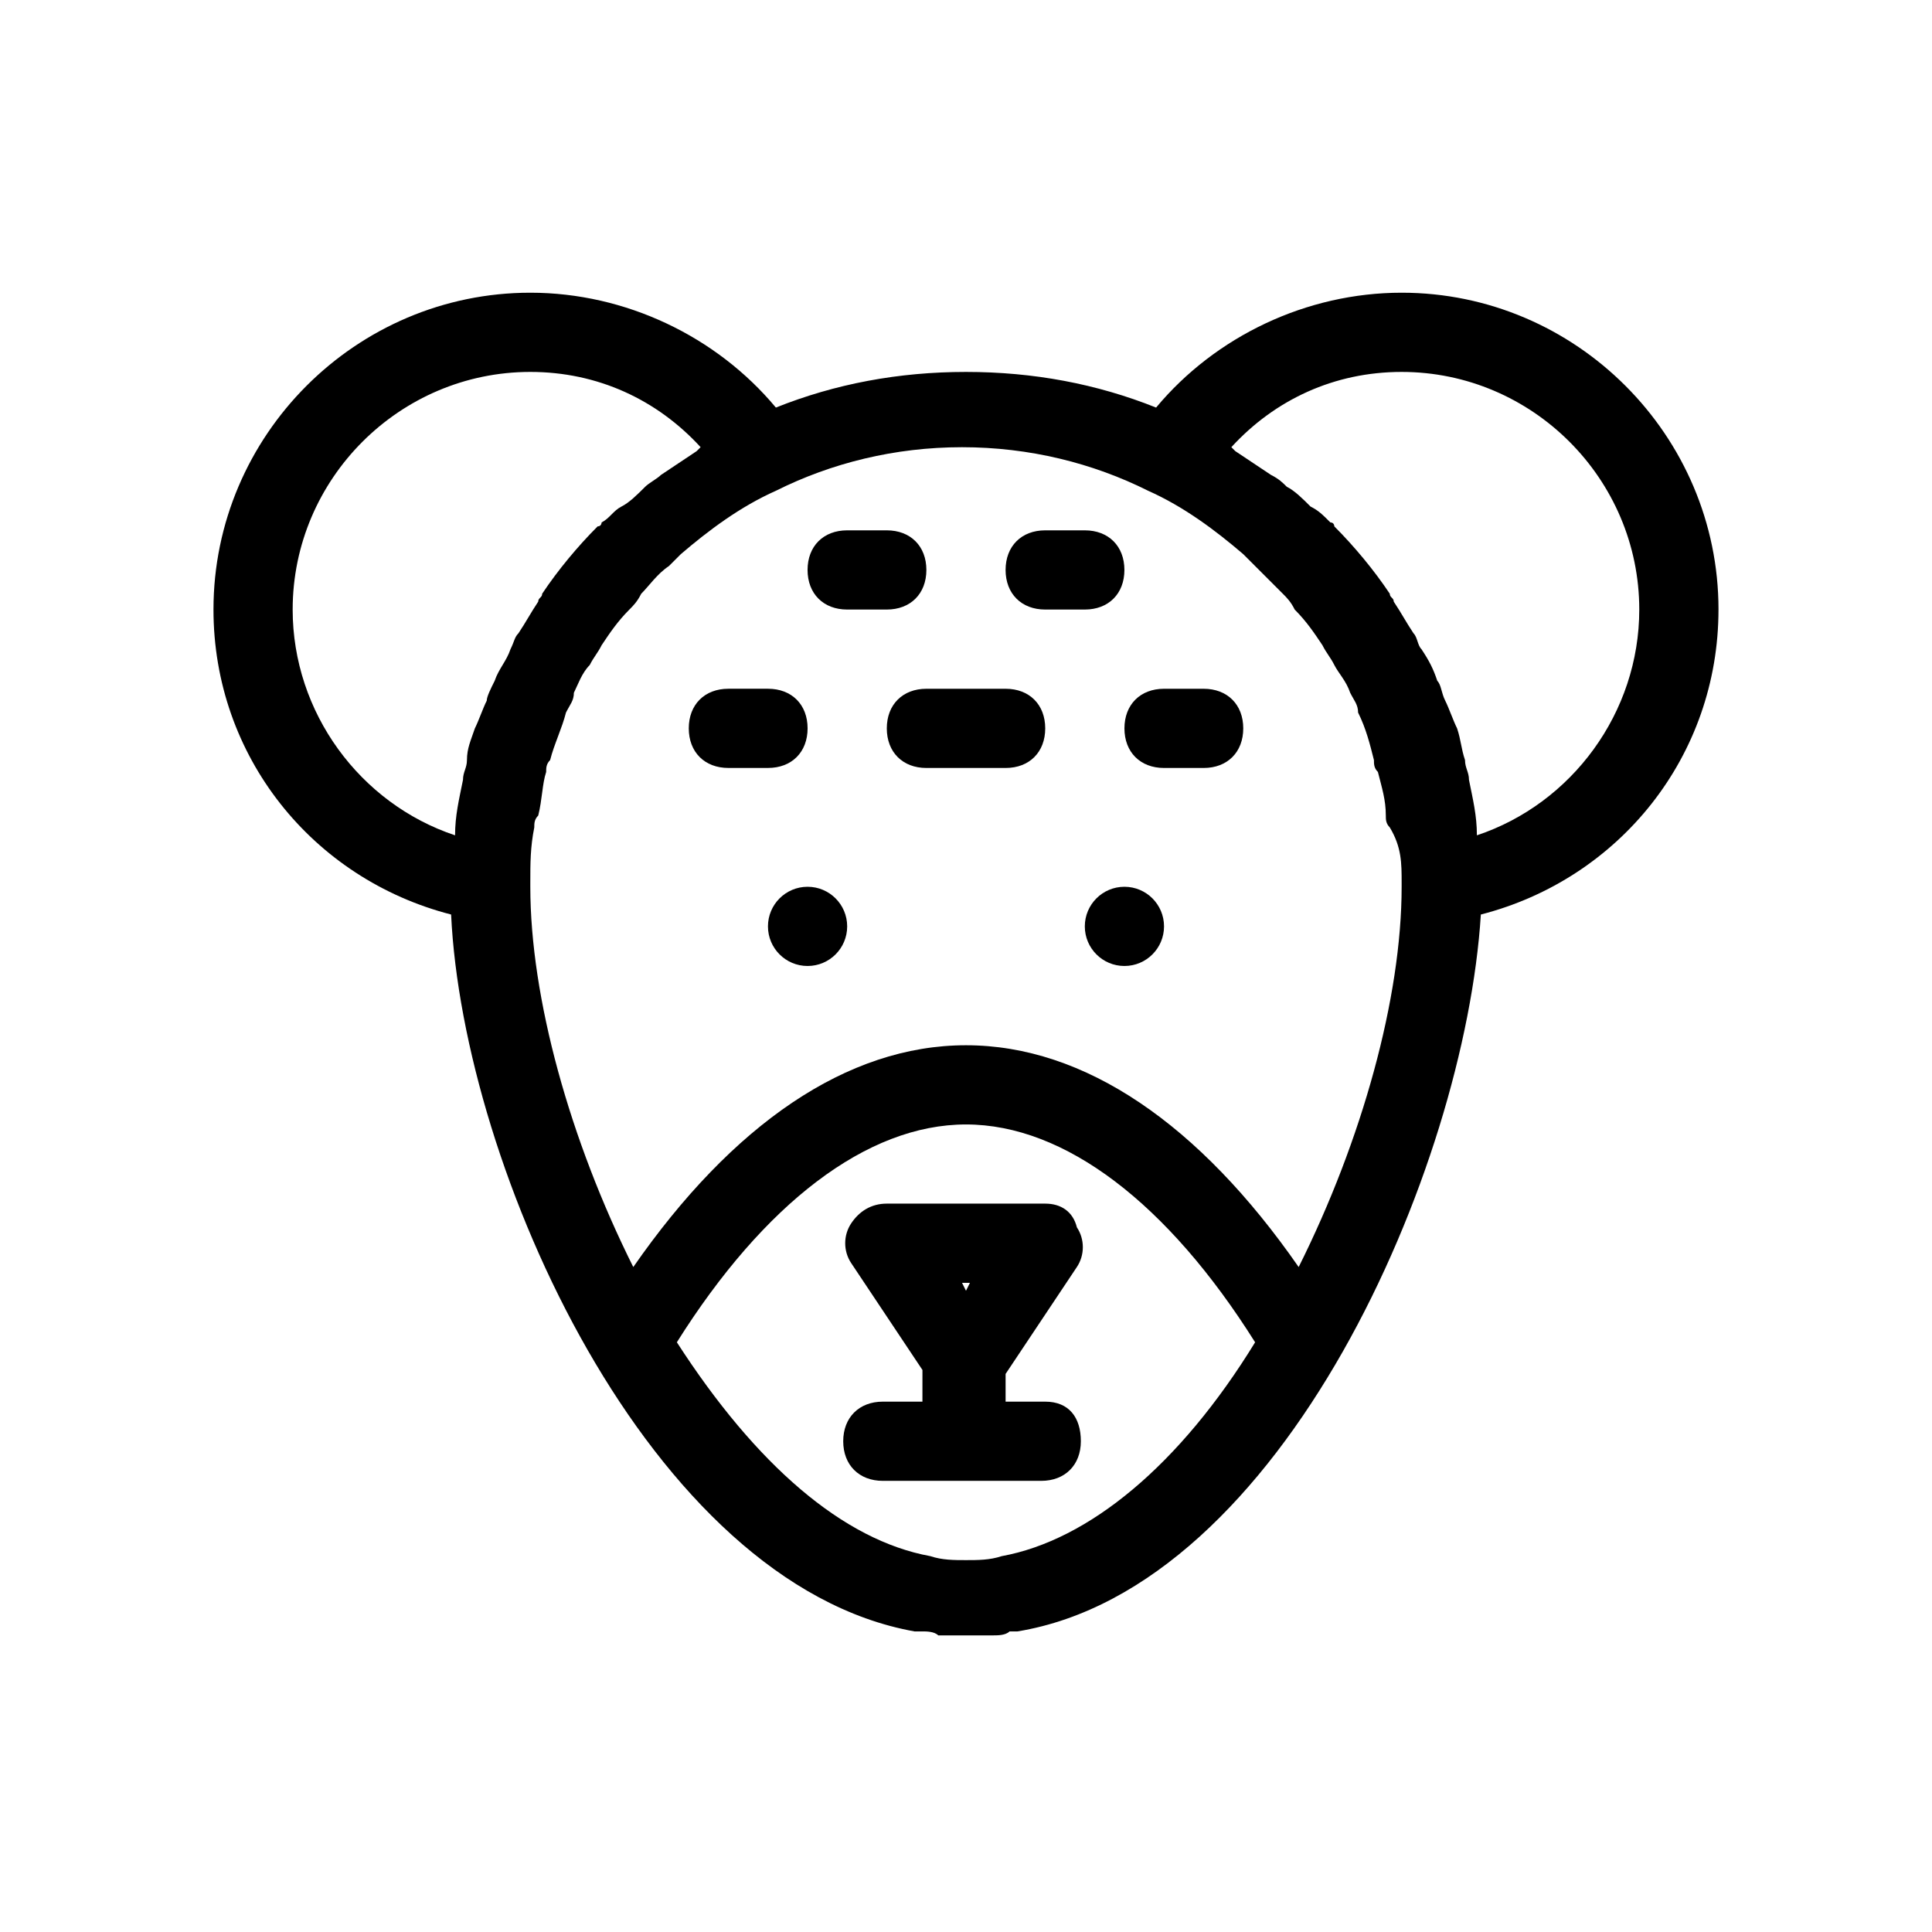
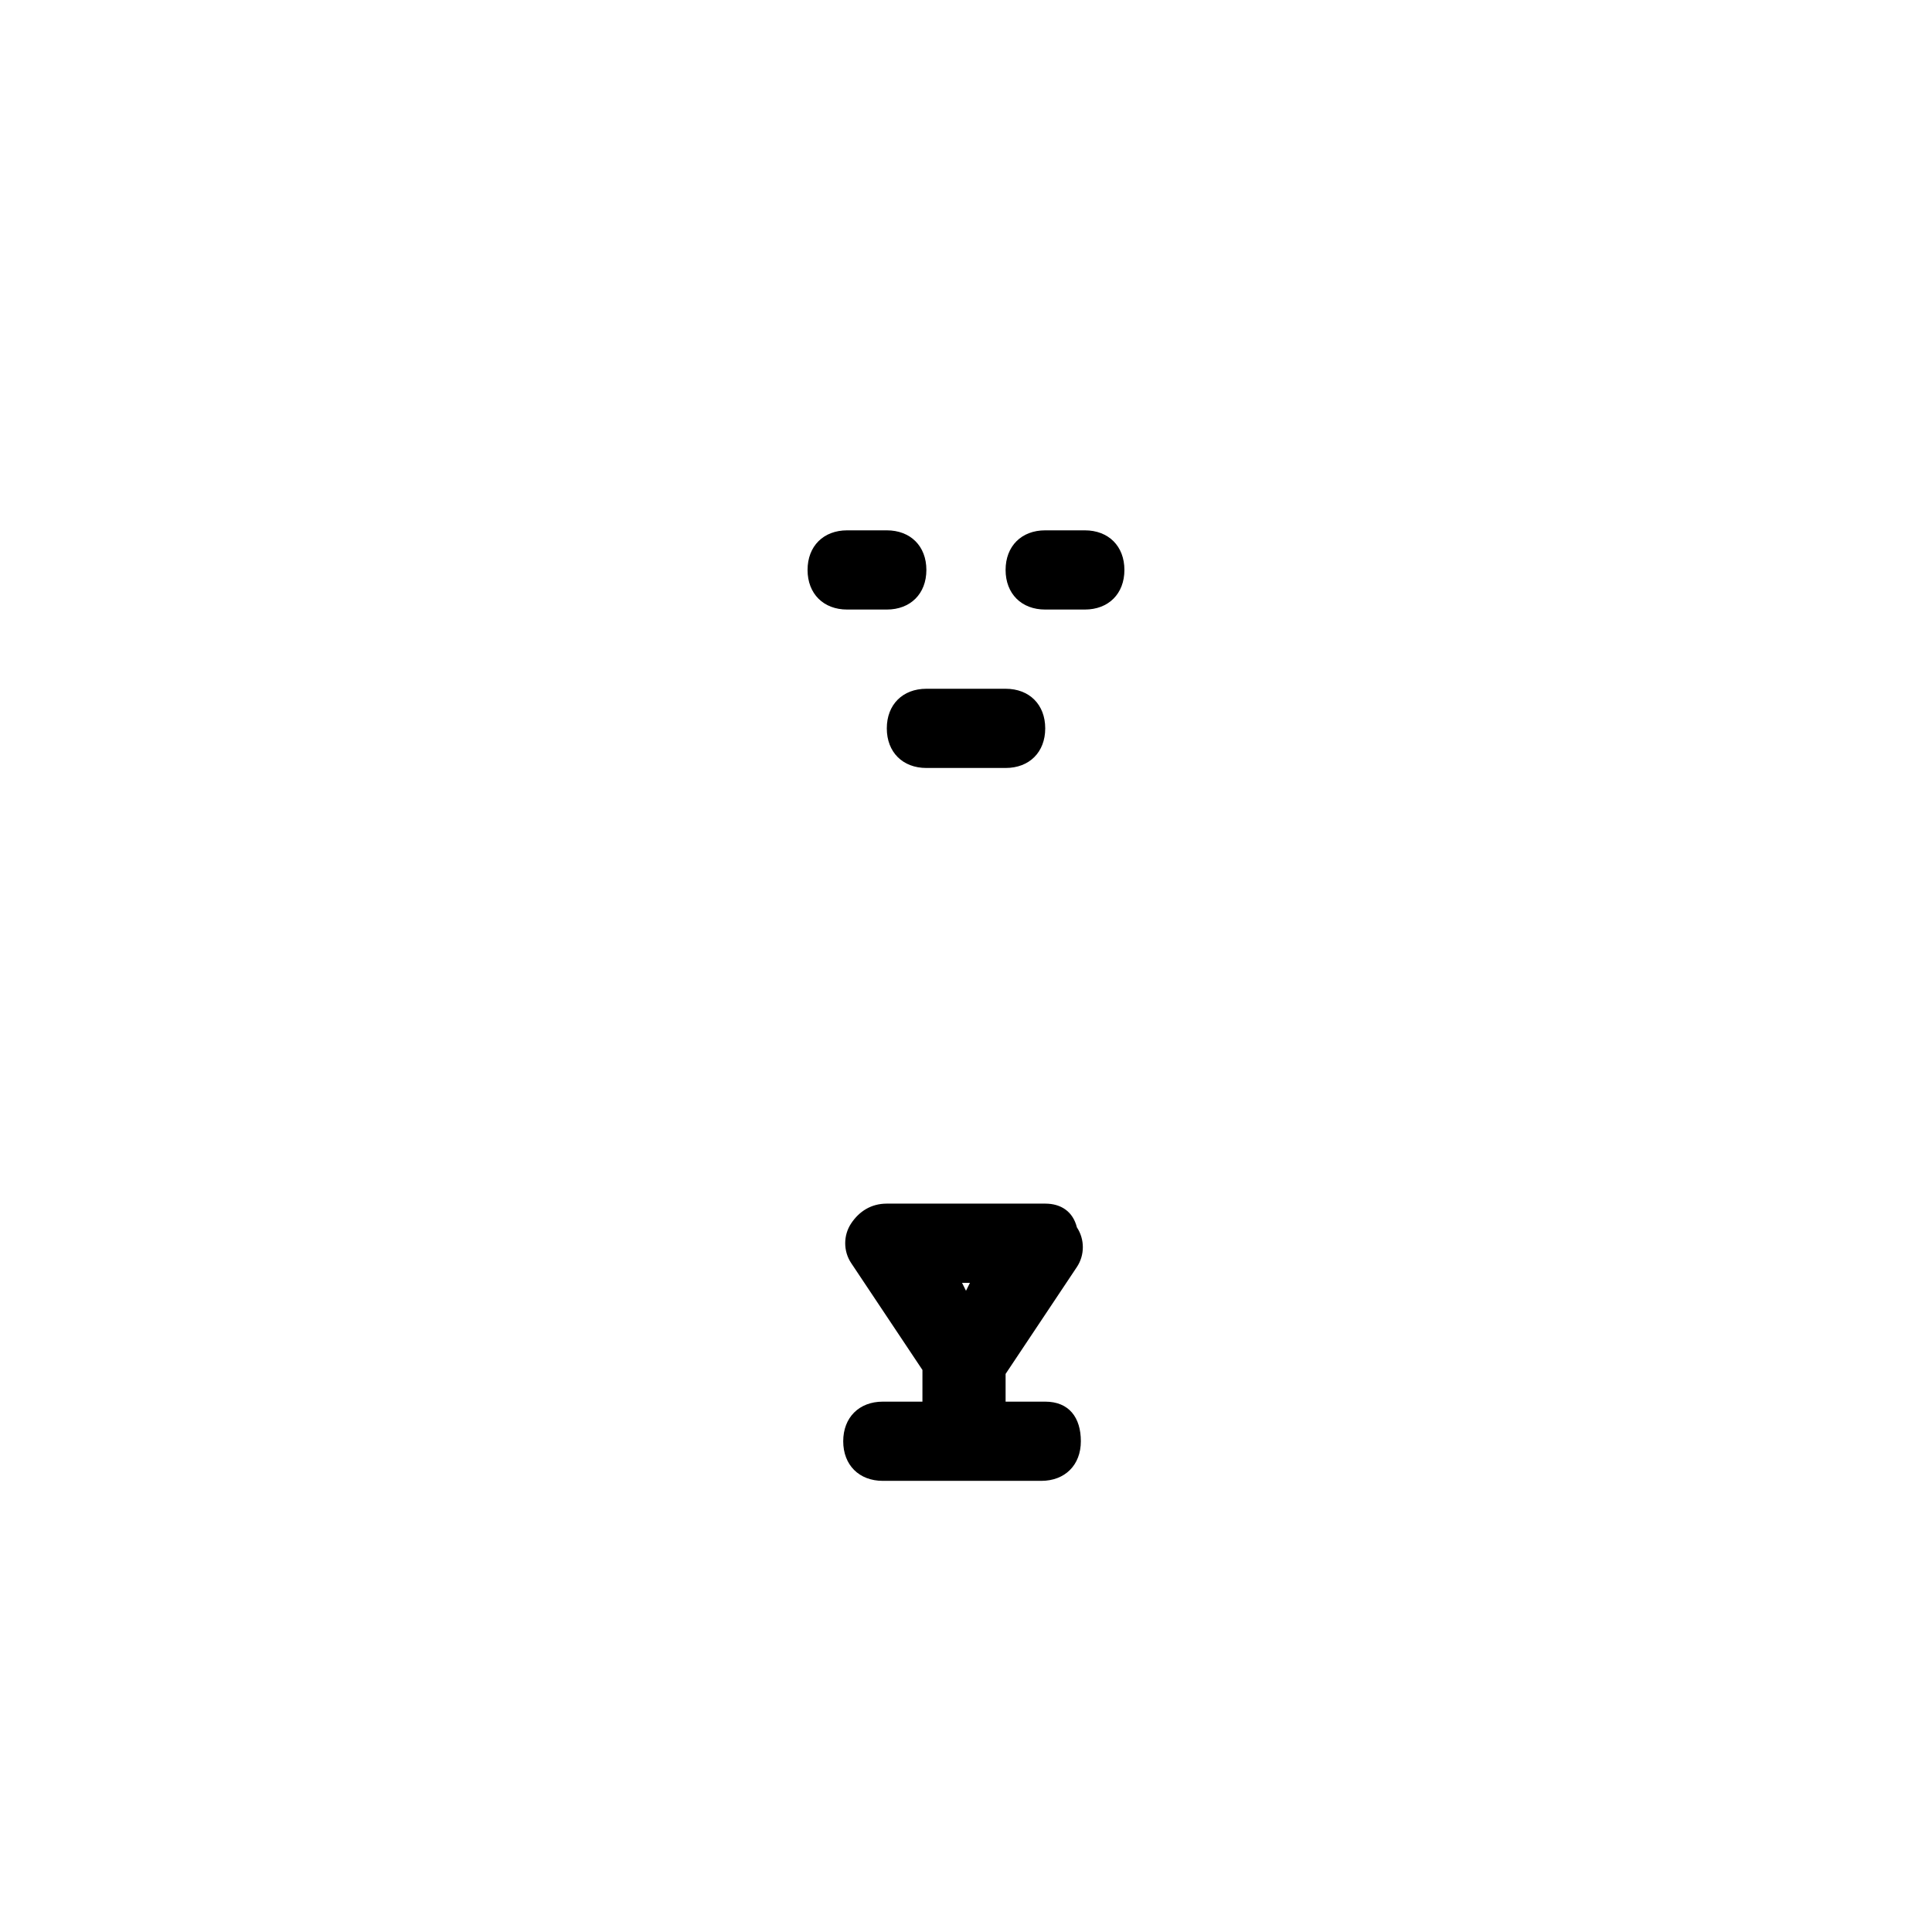
<svg xmlns="http://www.w3.org/2000/svg" fill="#000000" width="800px" height="800px" version="1.1" viewBox="144 144 512 512">
  <g>
-     <path d="m599.42 305.54c0-46.184-37.785-83.969-83.969-83.969-25.191 0-49.332 11.547-65.074 30.438-15.742-6.297-32.539-9.445-50.379-9.445-17.844 0-34.637 3.148-50.383 9.445-15.742-18.891-39.883-30.438-65.074-30.438-46.184 0-83.969 37.785-83.969 83.969 0 38.836 26.238 71.371 62.977 80.82 3.148 67.176 52.48 177.38 122.8 189.98h2.098c1.051 0 3.148 0 4.199 1.051h7.348 7.348c1.051 0 3.148 0 4.199-1.051h2.098c70.32-11.547 118.61-122.8 122.8-189.98 36.738-9.449 62.977-41.984 62.977-80.82zm-377.86 0c0-34.637 28.34-62.977 62.977-62.977 17.844 0 33.586 7.348 45.133 19.941l-1.051 1.051c-3.148 2.098-6.297 4.199-9.445 6.297-1.051 1.051-3.148 2.098-4.199 3.148-2.098 2.098-4.199 4.199-6.297 5.246-2.098 1.051-3.148 3.148-5.246 4.199 0 0 0 1.051-1.051 1.051-5.246 5.246-10.496 11.547-14.695 17.844 0 1.051-1.051 1.051-1.051 2.098-2.098 3.148-3.148 5.246-5.246 8.398-1.051 1.051-1.051 2.098-2.098 4.199-1.051 3.148-3.148 5.246-4.199 8.398-1.051 2.098-2.098 4.199-2.098 5.246-1.051 2.098-2.098 5.246-3.148 7.348-1.051 3.148-2.098 5.246-2.098 8.398 0 2.098-1.051 3.148-1.051 5.246-1.051 5.246-2.098 9.445-2.098 14.695-25.195-8.398-43.039-32.539-43.039-59.828zm187.88 250.86c-3.148 1.047-6.297 1.047-9.445 1.047s-6.297 0-9.445-1.051c-23.09-4.199-46.184-24.141-67.176-56.68 23.09-36.73 50.379-57.723 76.621-57.723 26.238 0 53.531 20.992 76.621 57.727-19.945 32.539-44.086 52.48-67.176 56.68zm78.719-76.621c-26.238-37.785-56.676-58.777-88.164-58.777s-61.926 20.992-88.168 58.777c-16.793-33.59-27.289-71.375-27.289-100.76v-1.051c0-5.246 0-9.445 1.051-14.695 0-1.051 0-2.098 1.051-3.148 1.051-4.199 1.051-8.398 2.098-11.547 0-1.051 0-2.098 1.051-3.148 1.051-4.199 3.148-8.398 4.199-12.594 1.051-2.098 2.098-3.148 2.098-5.246 1.051-2.098 2.098-5.246 4.199-7.348 1.051-2.098 2.098-3.148 3.148-5.246 2.098-3.148 4.199-6.297 7.348-9.445 1.051-1.051 2.098-2.098 3.148-4.199 2.098-2.098 4.199-5.246 7.348-7.348 1.051-1.051 2.098-2.098 3.148-3.148 7.348-6.297 15.742-12.594 25.191-16.793 14.695-7.348 31.488-11.547 49.332-11.547s34.637 4.199 49.332 11.547c9.445 4.199 17.844 10.496 25.191 16.793 1.051 1.051 2.098 2.098 3.148 3.148 2.098 2.098 4.199 4.199 7.348 7.348 1.051 1.051 2.098 2.098 3.148 4.199 3.148 3.148 5.246 6.297 7.348 9.445 1.051 2.098 2.098 3.148 3.148 5.246 1.051 2.098 3.148 4.199 4.199 7.348 1.051 2.098 2.098 3.148 2.098 5.246 2.098 4.199 3.148 8.398 4.199 12.594 0 1.051 0 2.098 1.051 3.148 1.051 4.199 2.098 7.348 2.098 11.547 0 1.051 0 2.098 1.051 3.148 3.141 5.25 3.141 9.445 3.141 14.695v1.051c0 29.387-10.496 67.172-27.289 100.76zm47.234-114.41c0-5.246-1.051-9.445-2.098-14.695 0-2.098-1.051-3.148-1.051-5.246-1.051-3.148-1.051-5.246-2.098-8.398-1.051-2.098-2.098-5.246-3.148-7.348-1.051-2.098-1.051-4.199-2.098-5.246-1.051-3.148-2.098-5.246-4.199-8.398-1.051-1.051-1.051-3.148-2.098-4.199-2.098-3.148-3.148-5.246-5.246-8.398 0-1.051-1.051-1.051-1.051-2.098-4.199-6.297-9.445-12.594-14.695-17.844 0 0 0-1.051-1.051-1.051-2.098-2.098-3.148-3.148-5.246-4.199-2.098-2.098-4.199-4.199-6.297-5.246-1.051-1.051-2.098-2.098-4.199-3.148-3.148-2.098-6.297-4.199-9.445-6.297l-1.051-1.051c11.539-12.594 27.285-19.941 45.125-19.941 34.637 0 62.977 28.34 62.977 62.977 0 27.289-17.844 51.43-43.031 59.828z" />
-     <path d="m368.51 389.5c0 5.797-4.699 10.496-10.496 10.496s-10.496-4.699-10.496-10.496 4.699-10.496 10.496-10.496 10.496 4.699 10.496 10.496" />
-     <path d="m452.48 389.5c0 5.797-4.699 10.496-10.496 10.496s-10.496-4.699-10.496-10.496 4.699-10.496 10.496-10.496 10.496 4.699 10.496 10.496" />
    <path d="m420.99 515.45h-10.496v-7.348l18.895-28.34c2.098-3.148 2.098-7.348 0-10.496-1.055-4.195-4.203-6.293-8.398-6.293h-41.984c-4.199 0-7.348 2.098-9.445 5.246-2.098 3.148-2.098 7.348 0 10.496l18.895 28.34-0.004 8.395h-10.496c-6.297 0-10.496 4.199-10.496 10.496s4.199 10.496 10.496 10.496h41.984c6.297 0 10.496-4.199 10.496-10.496s-3.148-10.496-9.445-10.496zm-19.945-31.488-1.047 2.102-1.051-2.102z" />
    <path d="m389.5 295.04c0-6.297-4.199-10.496-10.496-10.496h-10.496c-6.297 0-10.496 4.199-10.496 10.496 0 6.297 4.199 10.496 10.496 10.496h10.496c6.297 0 10.496-4.199 10.496-10.496z" />
-     <path d="m358.02 337.02c0-6.297-4.199-10.496-10.496-10.496h-10.496c-6.297 0-10.496 4.199-10.496 10.496 0 6.297 4.199 10.496 10.496 10.496h10.496c6.297 0 10.496-4.199 10.496-10.496z" />
    <path d="m410.5 326.53h-20.992c-6.297 0-10.496 4.199-10.496 10.496 0 6.297 4.199 10.496 10.496 10.496h20.992c6.297 0 10.496-4.199 10.496-10.496 0-6.297-4.199-10.496-10.496-10.496z" />
    <path d="m441.98 295.04c0-6.297-4.199-10.496-10.496-10.496h-10.496c-6.297 0-10.496 4.199-10.496 10.496 0 6.297 4.199 10.496 10.496 10.496h10.496c6.297 0 10.496-4.199 10.496-10.496z" />
-     <path d="m462.98 326.53h-10.496c-6.297 0-10.496 4.199-10.496 10.496 0 6.297 4.199 10.496 10.496 10.496h10.496c6.297 0 10.496-4.199 10.496-10.496 0-6.297-4.199-10.496-10.496-10.496z" />
  </g>
</svg>